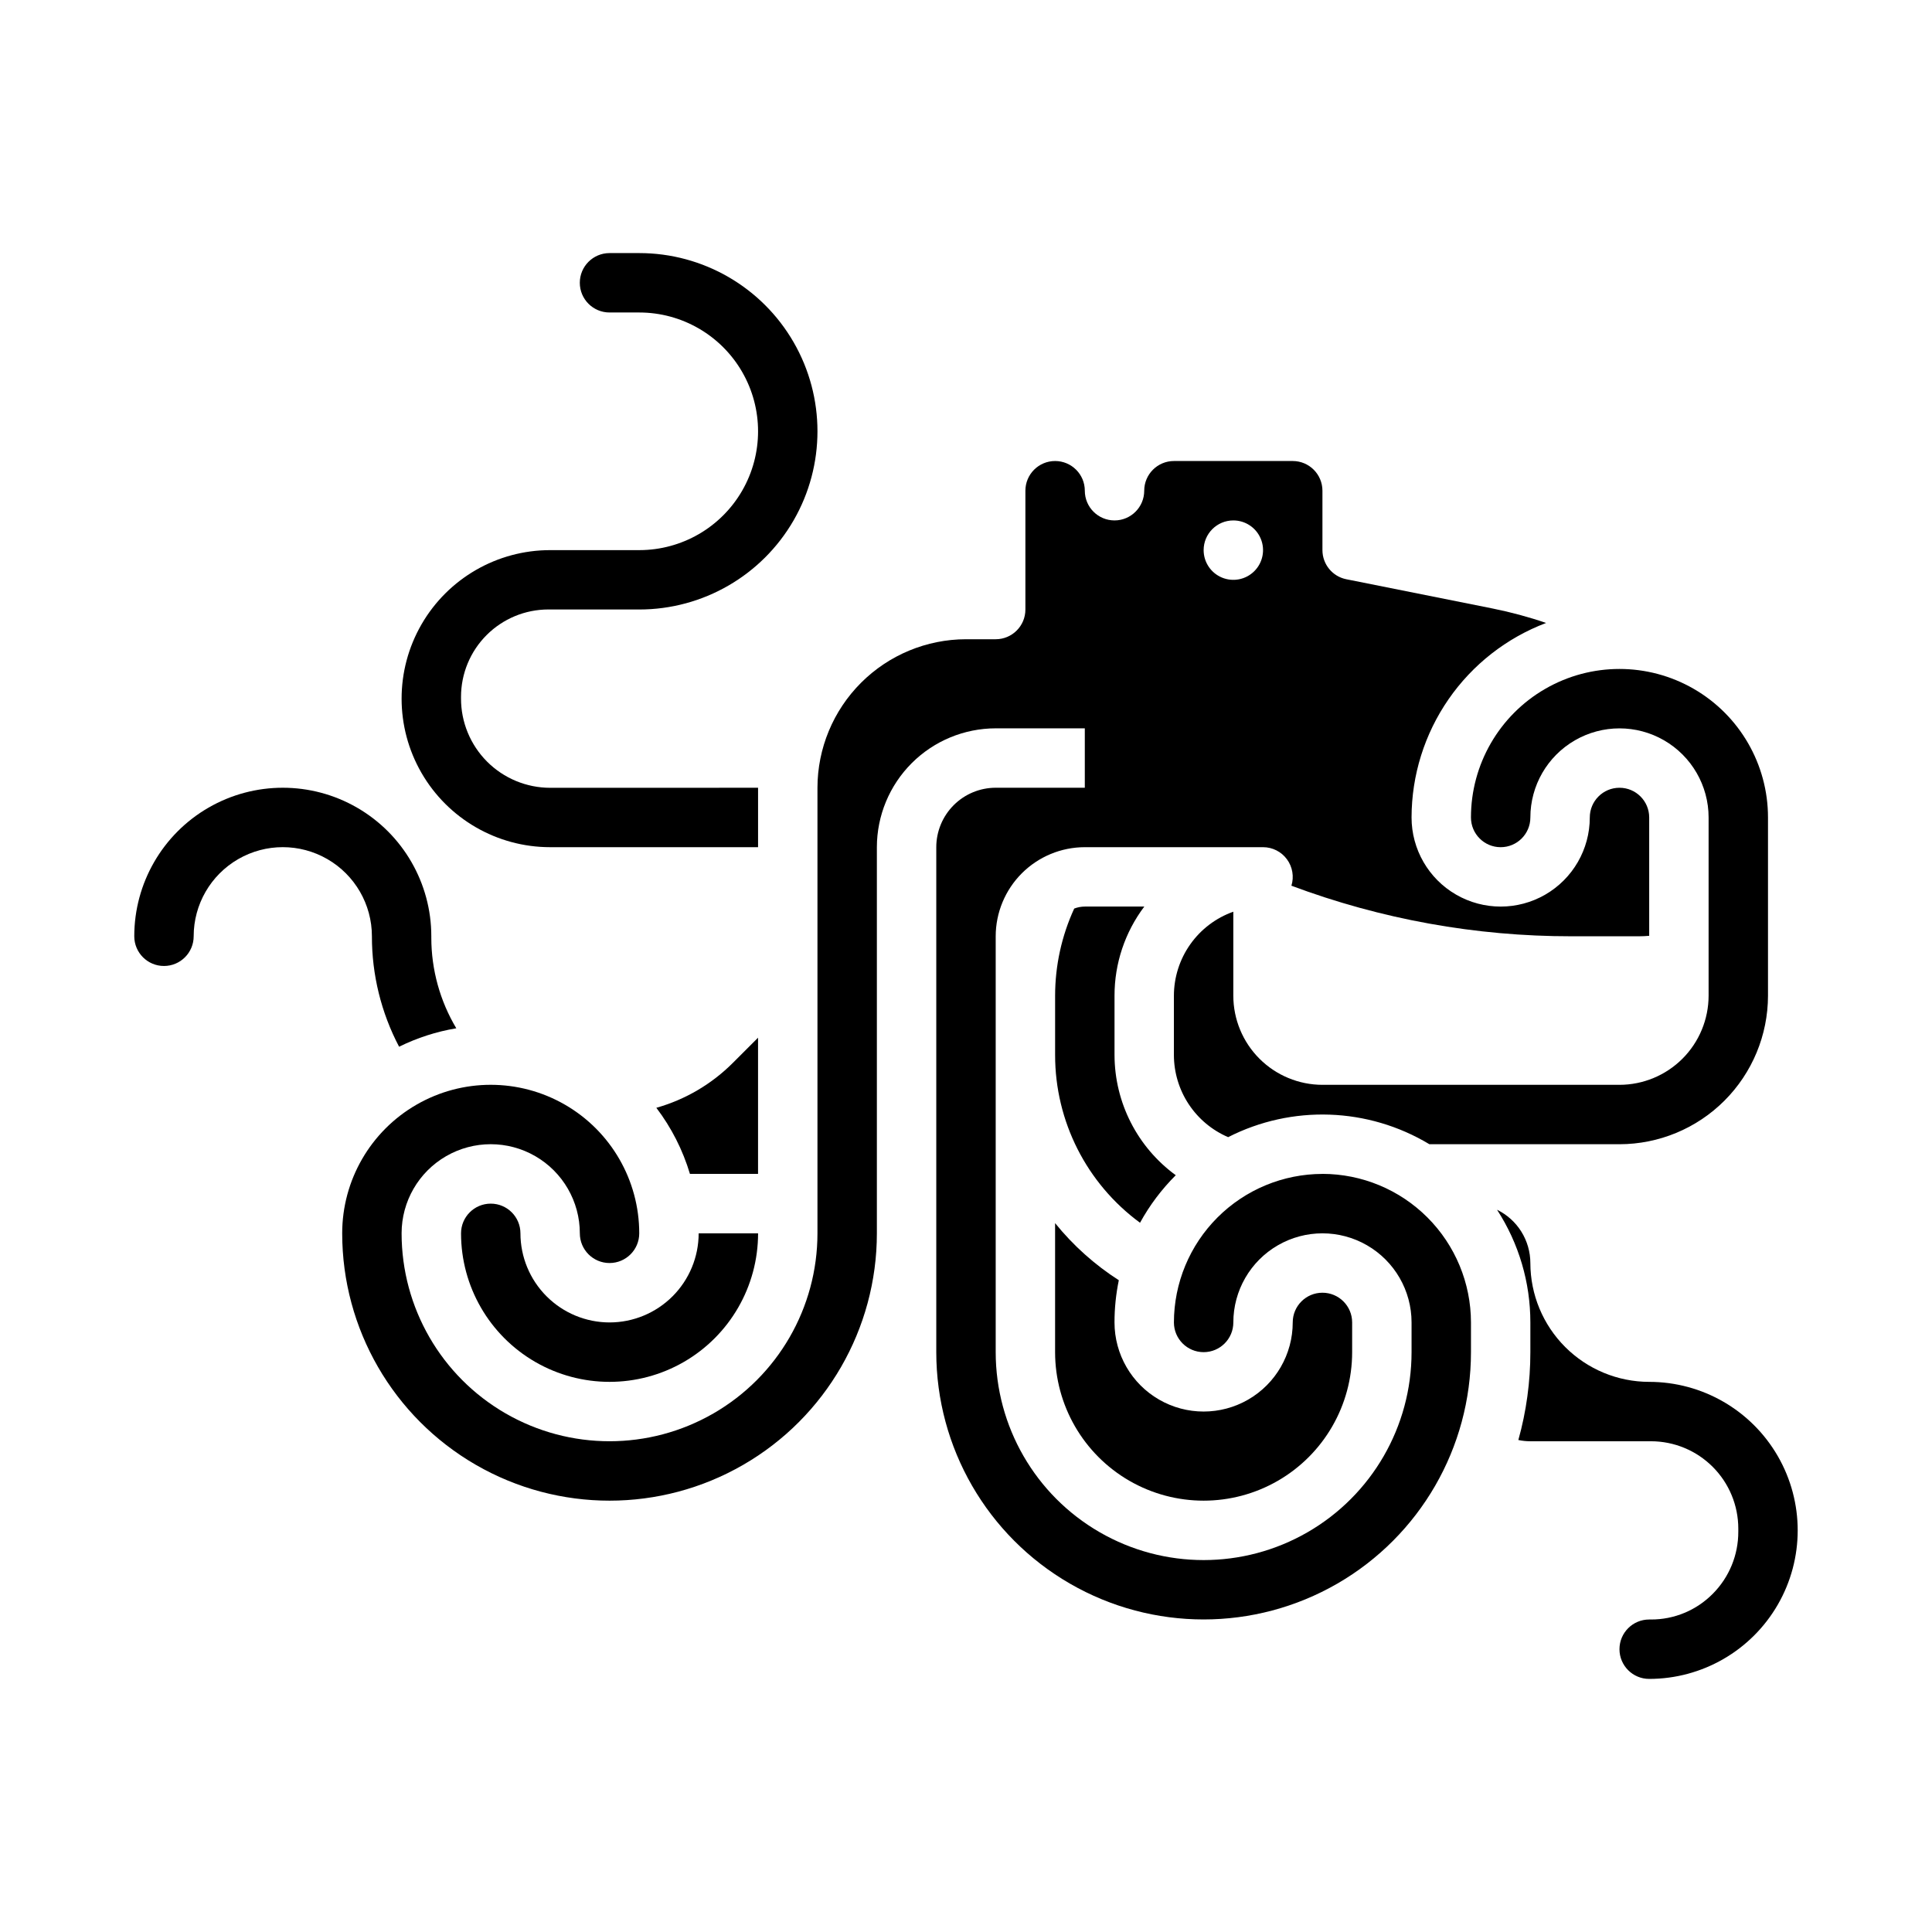
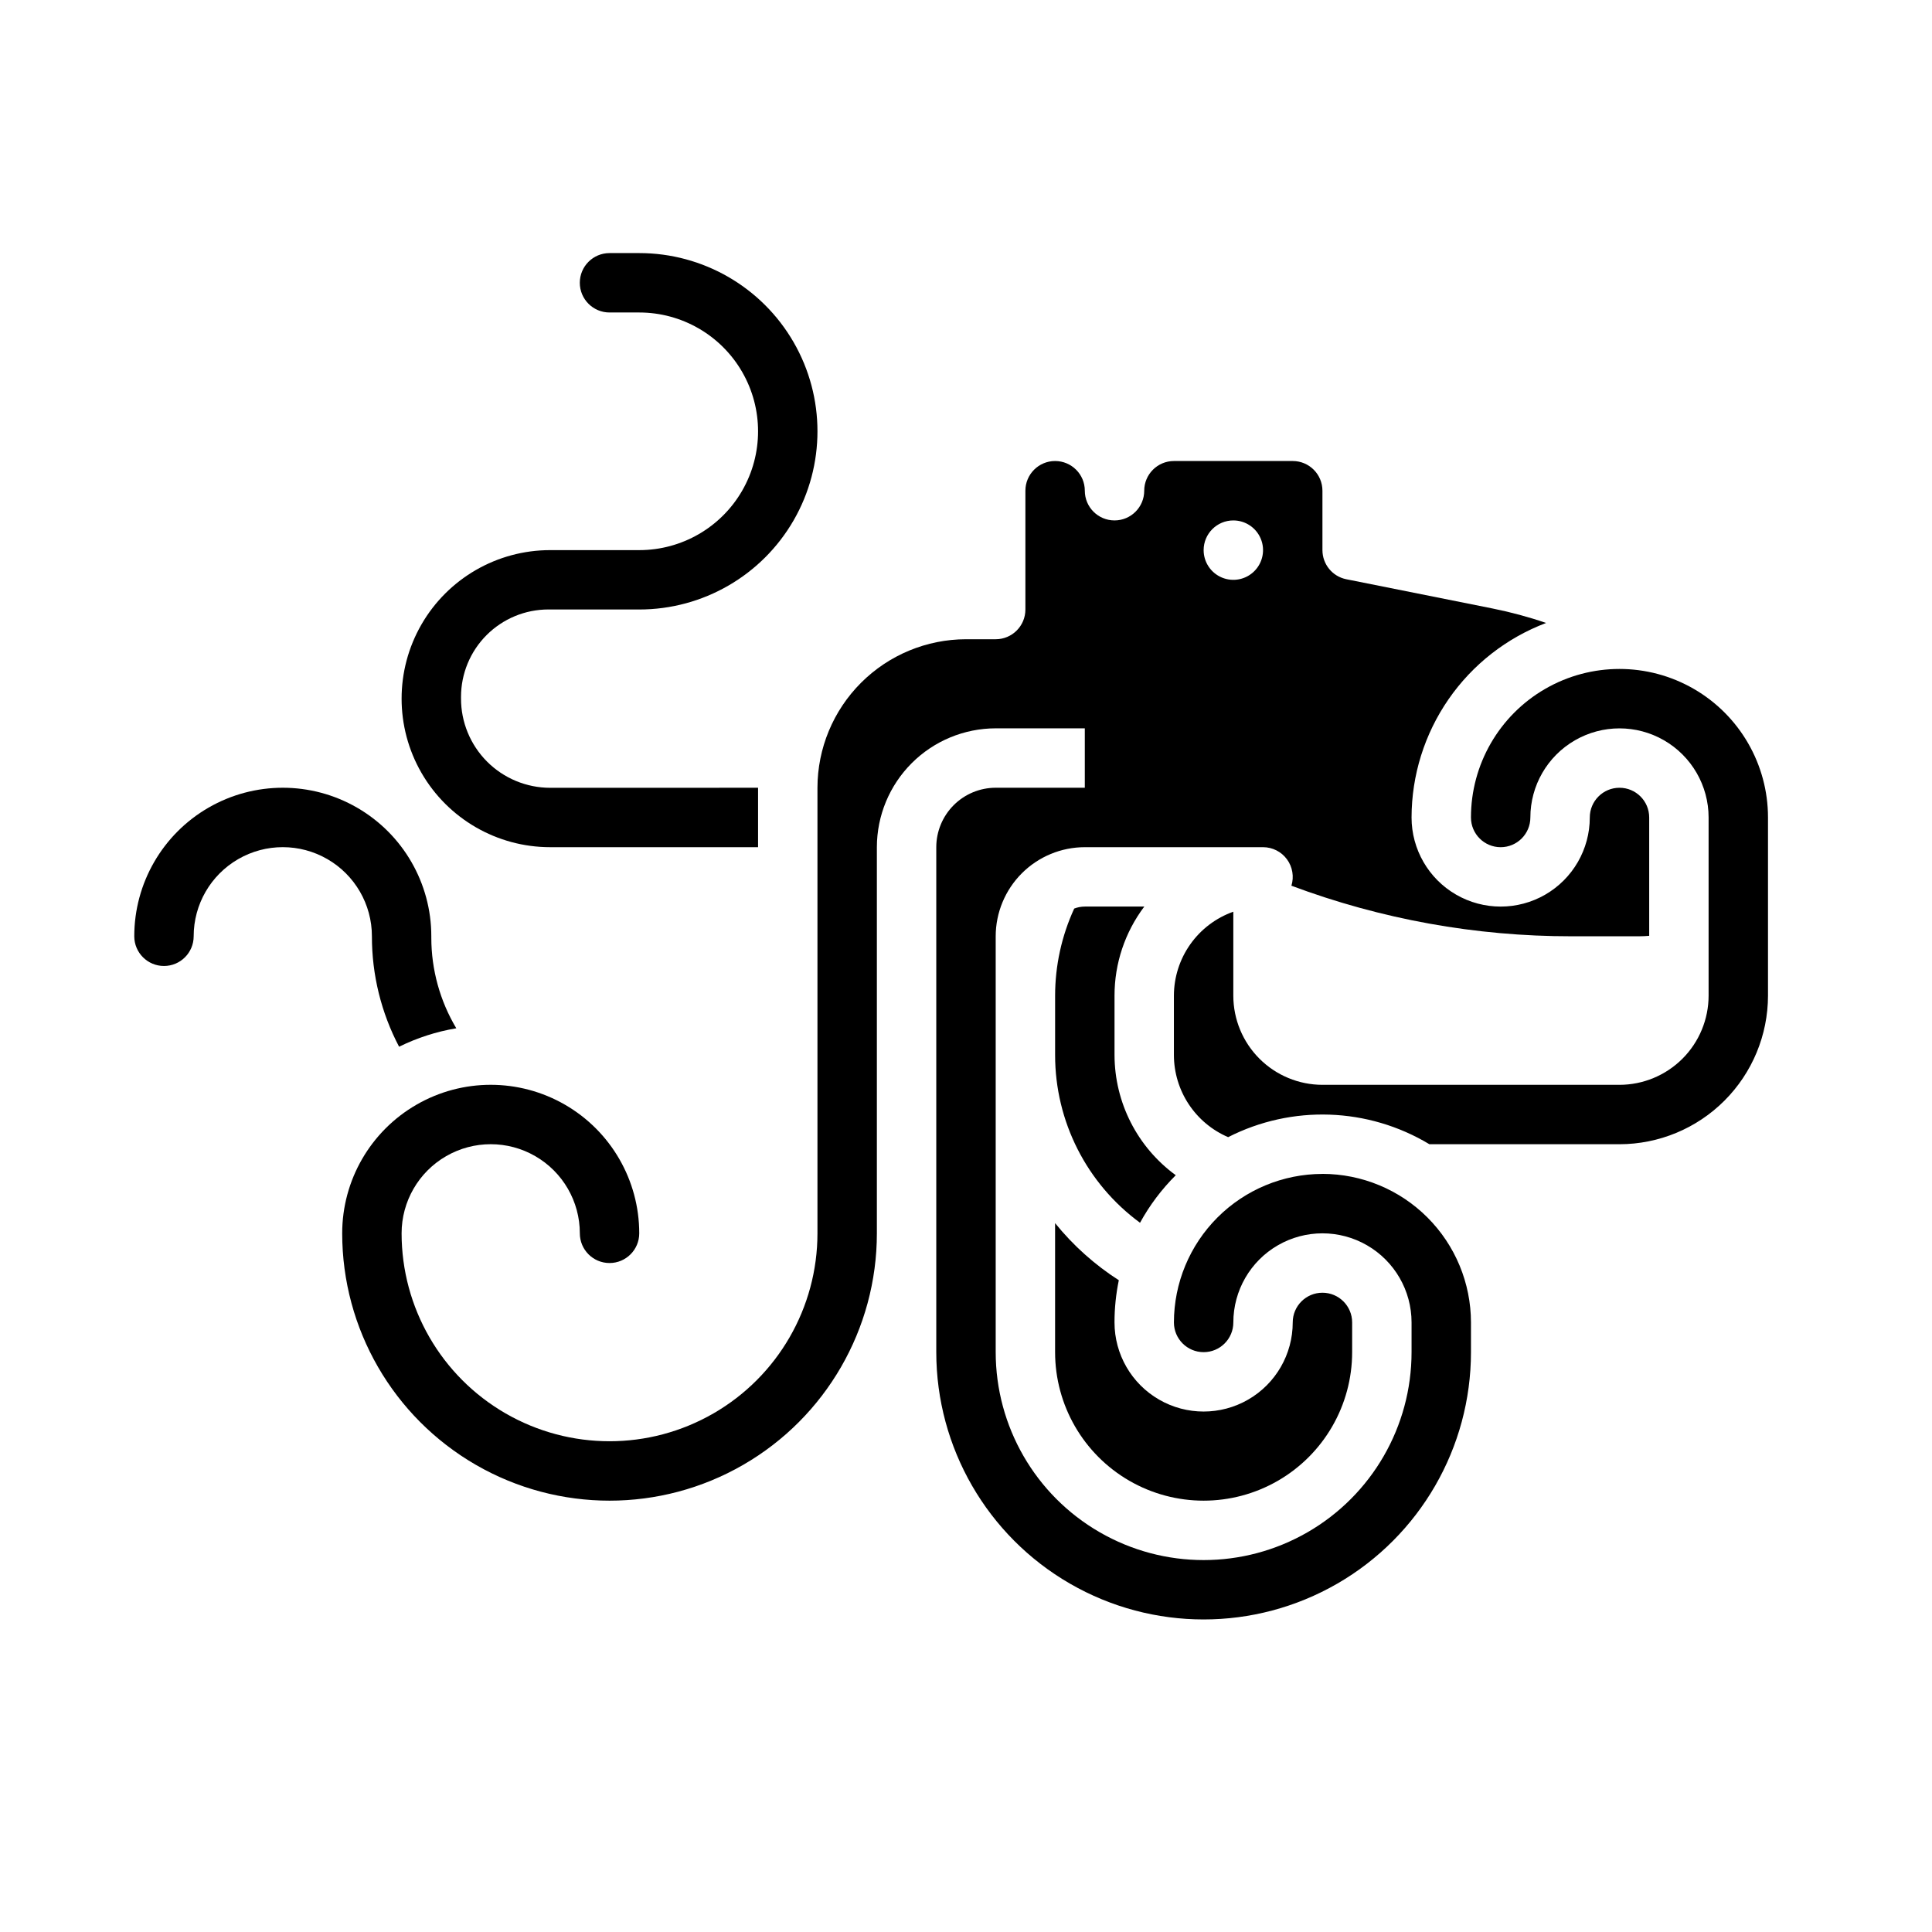
<svg xmlns="http://www.w3.org/2000/svg" fill="#000000" width="800px" height="800px" version="1.1" viewBox="144 144 512 512">
  <g>
    <path d="m289.79 368.51h55.105v-15.746c-16.164 0-37.73 0.004-55.094 0.008h-0.008v0.004c-6.277-0.008-12.293-2.508-16.727-6.953-4.43-4.449-6.91-10.473-6.891-16.75v-0.398c0-6.141 2.438-12.031 6.781-16.375s10.234-6.785 16.379-6.785h0.004l24.059 0.004h0.012l0.004 0.004c16.871 0 32.461-9.004 40.898-23.613 8.434-14.613 8.434-32.617 0-47.227-8.438-14.613-24.027-23.613-40.898-23.613h-7.883c-4.348 0-7.875 3.523-7.875 7.871s3.527 7.871 7.875 7.871h7.875c11.25 0 21.645 6.004 27.27 15.746 5.625 9.742 5.625 21.746 0 31.488s-16.02 15.742-27.27 15.742h-23.617c-14.062 0-27.055 7.504-34.086 19.68-7.031 12.18-7.031 27.184 0 39.363 7.031 12.176 20.023 19.68 34.086 19.68z" />
    <path d="m423.61 468.14v34.191c0 14.062 7.504 27.055 19.68 34.086 12.18 7.031 27.184 7.031 39.363 0 12.176-7.031 19.68-20.023 19.68-34.086v-7.875c0-4.348-3.527-7.871-7.875-7.871-4.348 0-7.871 3.523-7.871 7.871 0 8.438-4.5 16.234-11.809 20.453-7.305 4.219-16.309 4.219-23.613 0-7.309-4.219-11.809-12.016-11.809-20.453-0.004-3.758 0.383-7.504 1.141-11.184-6.402-4.106-12.105-9.215-16.887-15.133z" />
-     <path d="m344.89 419-6.637 6.637c-5.637 5.656-12.633 9.77-20.316 11.941 3.996 5.258 7.012 11.191 8.906 17.52h18.047z" />
    <path d="m439.36 423.61v-15.742c-0.012-8.52 2.762-16.812 7.891-23.617h-15.762c-0.965 0.004-1.918 0.18-2.812 0.527-3.332 7.242-5.059 15.117-5.062 23.09v15.742c-0.004 17.551 8.355 34.051 22.504 44.434 2.539-4.629 5.727-8.871 9.469-12.598-10.172-7.422-16.199-19.242-16.227-31.836z" />
-     <path d="m581.05 510.21c-8.348-0.008-16.352-3.332-22.254-9.234-5.902-5.902-9.223-13.906-9.234-22.254-0.004-2.945-0.836-5.828-2.394-8.328-1.562-2.496-3.793-4.504-6.438-5.797 5.773 8.891 8.84 19.266 8.832 29.867v7.875c0.004 7.867-1.066 15.703-3.184 23.281 1.047 0.219 2.113 0.328 3.18 0.332h0.004l31.953-0.004h0.004c6.137 0 12.027 2.438 16.367 6.781 4.34 4.34 6.781 10.227 6.781 16.367v0.793c0.027 6.176-2.406 12.105-6.762 16.48-4.324 4.379-10.227 6.836-16.379 6.816h-0.477c-4.348 0-7.871 3.523-7.871 7.871 0 4.348 3.523 7.871 7.871 7.871 14.062 0 27.055-7.5 34.086-19.68 7.031-12.176 7.031-27.18 0-39.359-7.031-12.18-20.023-19.68-34.086-19.68z" />
    <path d="m494.46 455.1c-10.434 0.012-20.438 4.164-27.816 11.543-7.379 7.379-11.531 17.383-11.543 27.816 0 4.348 3.527 7.875 7.875 7.875 4.348 0 7.871-3.527 7.871-7.875 0-8.434 4.5-16.23 11.809-20.449 7.305-4.219 16.309-4.219 23.613 0 7.309 4.219 11.809 12.016 11.809 20.449v7.875c0 19.688-10.504 37.879-27.551 47.719-17.051 9.844-38.055 9.844-55.105 0-17.047-9.84-27.551-28.031-27.551-47.719v-110.21c0.008-6.258 2.496-12.262 6.926-16.691 4.426-4.426 10.43-6.918 16.691-6.922h47.23c2.504 0 4.856 1.191 6.336 3.207 1.484 2.012 1.922 4.613 1.184 7.004 23.738 8.883 48.883 13.426 74.234 13.402h17.816c0.926 0 1.848-0.043 2.766-0.125v-31.363c0-4.348-3.523-7.871-7.871-7.871s-7.871 3.523-7.871 7.871c0 8.438-4.504 16.234-11.809 20.453-7.309 4.219-16.309 4.219-23.617 0-7.309-4.219-11.809-12.016-11.809-20.453 0.016-11.191 3.434-22.117 9.801-31.324 6.367-9.207 15.387-16.262 25.855-20.223-4.613-1.582-9.332-2.856-14.113-3.816l-38.828-7.766c-3.68-0.734-6.328-3.965-6.332-7.719v-15.742c-0.004-4.348-3.523-7.867-7.871-7.871h-31.488c-4.344 0.004-7.867 3.523-7.871 7.871 0 4.348-3.523 7.871-7.871 7.871s-7.871-3.523-7.871-7.871-3.527-7.871-7.875-7.871c-4.348 0-7.871 3.523-7.871 7.871v31.488c0 4.348-3.523 7.871-7.871 7.871h-7.871c-10.438 0.012-20.441 4.164-27.82 11.543-7.379 7.379-11.531 17.383-11.543 27.816v118.08c0 19.688-10.5 37.879-27.551 47.719-17.051 9.844-38.055 9.844-55.105 0-17.047-9.84-27.551-28.031-27.551-47.719 0-8.438 4.5-16.234 11.809-20.453 7.309-4.219 16.309-4.219 23.617 0 7.305 4.219 11.809 12.016 11.809 20.453 0 4.348 3.523 7.871 7.871 7.871s7.871-3.523 7.871-7.871c0-14.062-7.504-27.059-19.68-34.086-12.18-7.031-27.184-7.031-39.359 0-12.18 7.027-19.68 20.023-19.68 34.086 0 25.312 13.504 48.699 35.422 61.355 21.922 12.656 48.93 12.656 70.848 0 21.922-12.656 35.426-36.043 35.426-61.355v-102.34c0.008-8.348 3.328-16.352 9.234-22.258 5.902-5.902 13.906-9.223 22.254-9.23h23.617v15.742h-23.617c-4.176 0.004-8.176 1.664-11.129 4.617-2.949 2.953-4.609 6.953-4.617 11.129v133.82c0 25.309 13.504 48.699 35.426 61.355s48.926 12.656 70.848 0c21.922-12.656 35.426-36.047 35.426-61.355v-7.875c-0.012-10.434-4.164-20.438-11.543-27.816-7.379-7.379-17.383-11.531-27.82-11.543zm-23.613-173.18c3.184 0 6.055 1.918 7.273 4.859s0.543 6.328-1.707 8.578c-2.254 2.254-5.637 2.926-8.578 1.707-2.941-1.219-4.859-4.09-4.859-7.273 0-4.348 3.523-7.871 7.871-7.871z" />
    <path d="m533.82 360.64c0 4.348 3.523 7.875 7.871 7.875 4.348 0 7.871-3.527 7.871-7.875 0-8.434 4.5-16.23 11.809-20.449s16.309-4.219 23.617 0c7.305 4.219 11.809 12.016 11.809 20.449v47.234c-0.008 6.262-2.5 12.262-6.926 16.691-4.43 4.426-10.43 6.918-16.691 6.926h-78.723c-6.258-0.008-12.262-2.5-16.688-6.926-4.43-4.43-6.918-10.43-6.926-16.691v-22.262c-4.602 1.633-8.586 4.648-11.402 8.633-2.82 3.984-4.336 8.746-4.344 13.629v15.742c0.012 4.633 1.379 9.16 3.934 13.023 2.555 3.863 6.184 6.894 10.441 8.719 16.91-8.617 37.07-7.91 53.336 1.875h50.371c10.434-0.012 20.438-4.164 27.816-11.543s11.531-17.383 11.543-27.816v-47.234c0-14.059-7.5-27.055-19.68-34.086-12.18-7.031-27.184-7.031-39.359 0-12.18 7.031-19.68 20.027-19.68 34.086z" />
    <path d="m242.56 392.12c-0.016 10.199 2.457 20.246 7.203 29.273 4.789-2.359 9.895-4.008 15.16-4.887-4.328-7.254-6.617-15.543-6.621-23.988v-0.398c0-14.059-7.5-27.055-19.68-34.086-12.176-7.031-27.18-7.031-39.359 0-12.18 7.031-19.68 20.027-19.68 34.086 0 4.348 3.523 7.875 7.871 7.875s7.871-3.527 7.871-7.875c0-8.438 4.504-16.23 11.809-20.449 7.309-4.219 16.309-4.219 23.617 0s11.809 12.012 11.809 20.449z" />
-     <path d="m305.54 494.46c-6.262-0.004-12.266-2.496-16.691-6.922-4.43-4.43-6.918-10.43-6.926-16.691 0-4.348-3.523-7.871-7.871-7.871s-7.871 3.523-7.871 7.871c0 14.062 7.5 27.055 19.68 34.086 12.176 7.031 27.18 7.031 39.359 0 12.176-7.031 19.68-20.023 19.68-34.086h-15.746c-0.004 6.262-2.496 12.262-6.922 16.691-4.43 4.426-10.43 6.918-16.691 6.922z" />
  </g>
</svg>